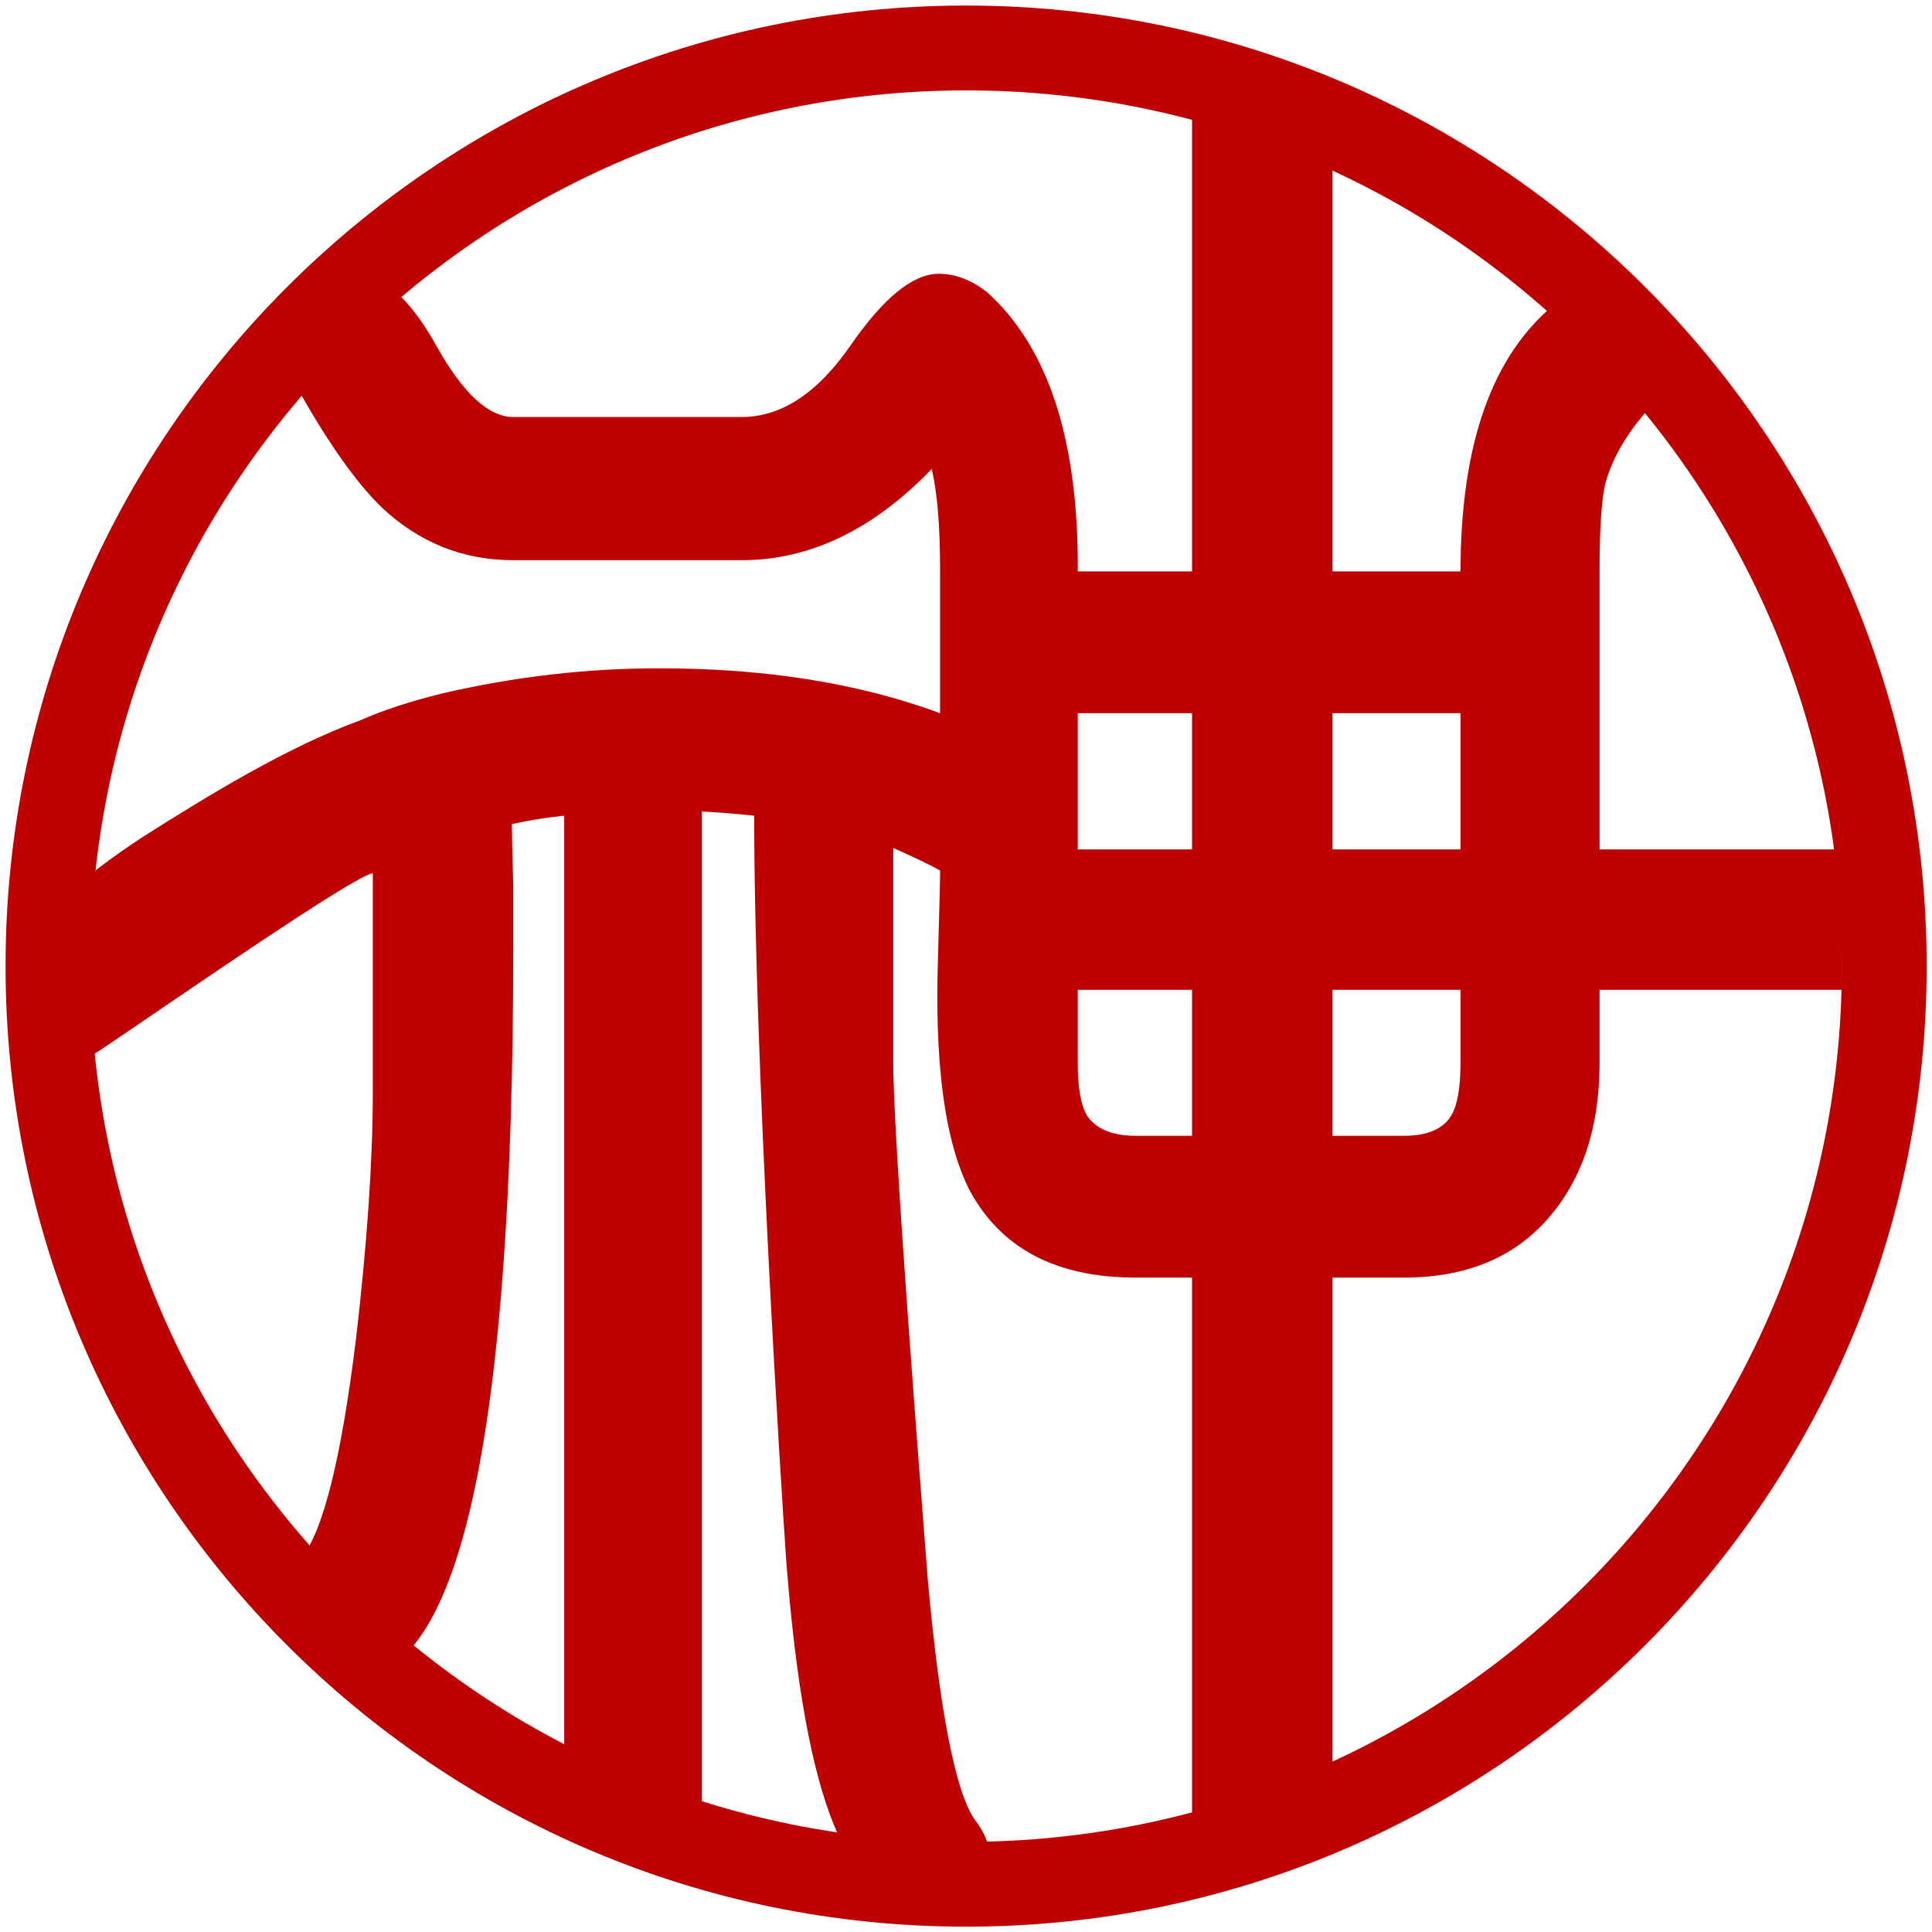
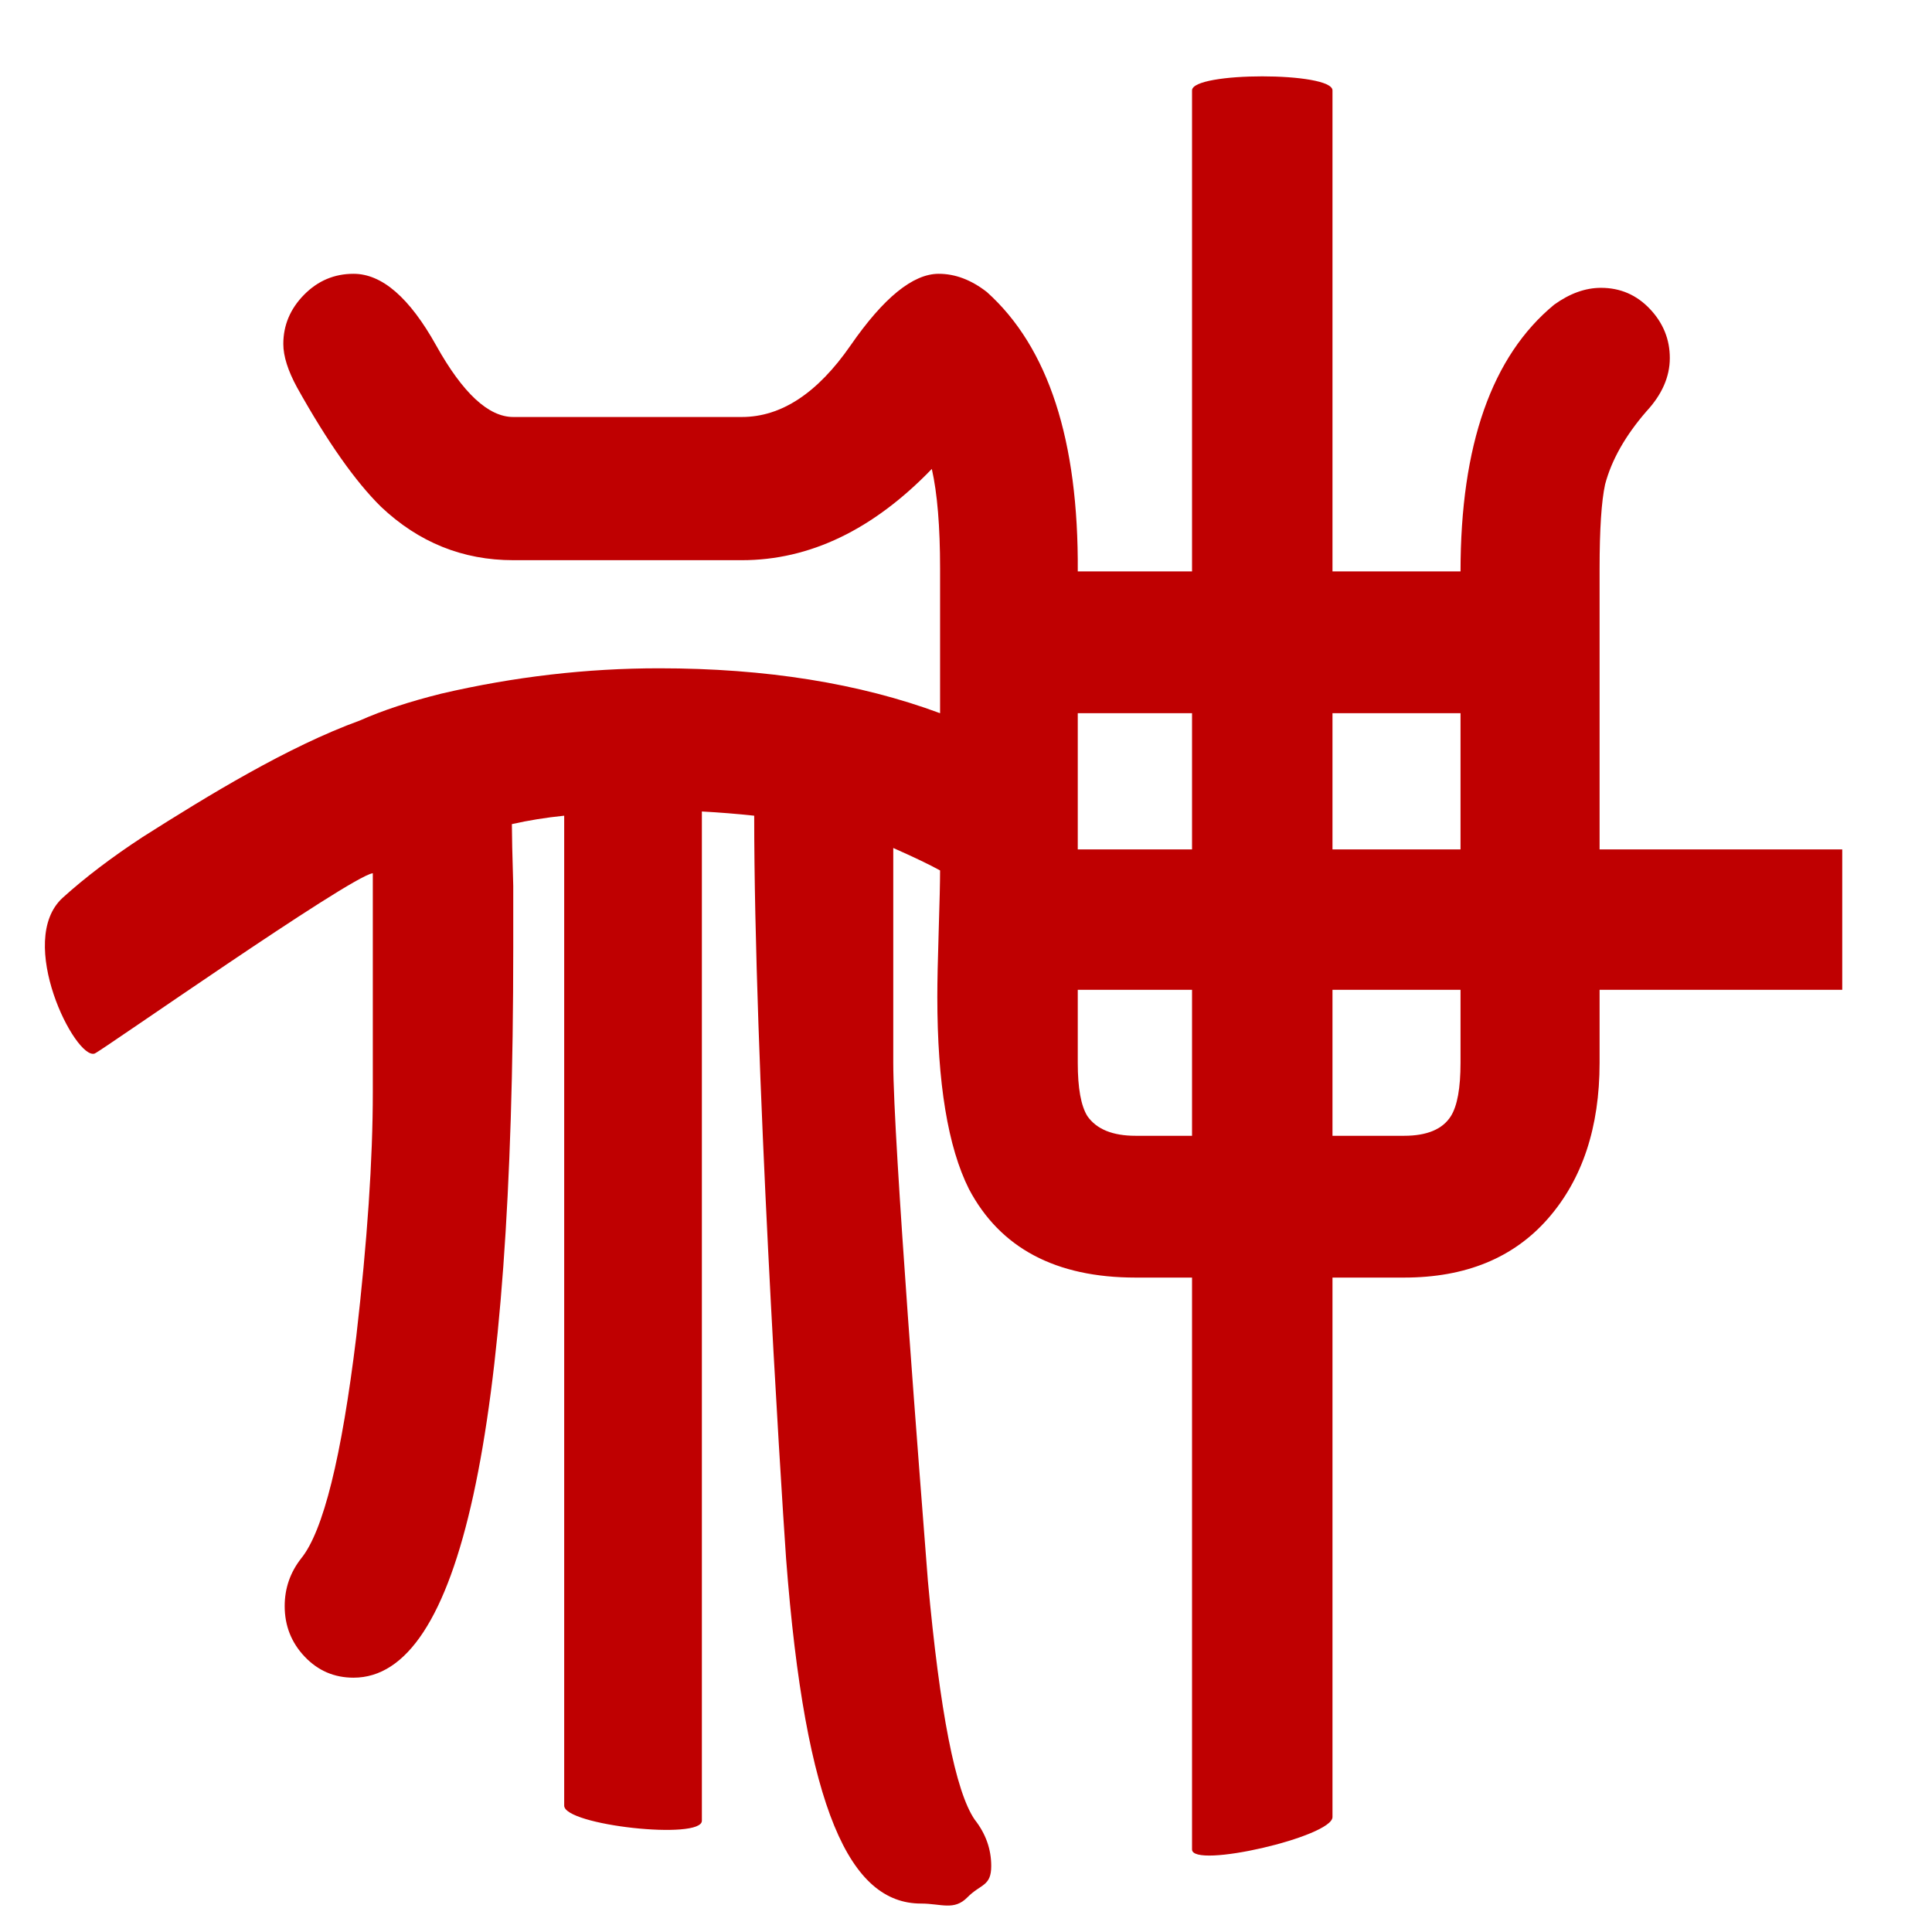
<svg xmlns="http://www.w3.org/2000/svg" width="100%" height="100%" viewBox="0 0 1000 1000" version="1.1" xml:space="preserve" style="fill-rule:evenodd;clip-rule:evenodd;stroke-linejoin:round;stroke-miterlimit:2;">
  <g>
    <g id="logo">
      <path d="M186.323,372.909c11.561,-5.155 25.654,-9.796 42.273,-13.924c37.535,-8.72 75.07,-13.078 112.601,-13.078c55.114,0 103.575,7.749 145.384,23.251l0,-74.845c0,-21.799 -1.425,-38.997 -4.277,-51.592c-30.406,31.488 -63.188,47.232 -98.346,47.232l-118.301,0c-26.131,0 -48.937,-9.204 -68.416,-27.612c-13.304,-13.08 -27.794,-33.669 -43.473,-61.766c-4.751,-8.72 -7.126,-16.229 -7.126,-22.527c0,-9.688 3.563,-18.166 10.689,-25.432c7.127,-7.267 15.679,-10.9 25.656,-10.9c14.729,0 28.982,12.353 42.76,37.059c13.779,24.706 27.08,37.059 39.91,37.059l118.301,0c20.431,0 39.197,-12.353 56.301,-37.059c17.101,-24.706 32.305,-37.059 45.61,-37.059c8.552,0 16.865,3.148 24.943,9.446c31.831,28.582 47.51,76.783 47.036,144.605l59.149,0l0,-248.982c0,-9.689 72.692,-9.689 72.692,0l0,248.982l66.276,0c0,-65.399 16.155,-111.421 48.461,-138.065c8.078,-5.813 16.153,-8.72 24.231,-8.72c9.978,0 18.412,3.634 25.3,10.9c6.887,7.267 10.334,15.744 10.334,25.433c0,9.689 -4.039,18.893 -12.117,27.613c-10.926,12.595 -18.052,25.191 -21.379,37.786c-1.9,8.72 -2.851,23.253 -2.851,43.599l0,145.33l125.592,0l0,72.667l-125.592,0l0,37.786c0,33.428 -8.909,60.312 -26.723,80.659c-17.817,20.346 -42.643,30.52 -74.475,30.52l-37.057,0l0,279.234c0,10.173 -72.692,26.943 -72.692,16.769l0,-296.003l-29.218,0c-41.335,0 -70.079,-15.26 -86.232,-45.781c-10.927,-21.797 -16.391,-54.983 -16.391,-99.551c0,-7.749 0.235,-19.135 0.713,-34.153c0.474,-15.018 0.712,-25.433 0.712,-31.245c-5.226,-2.908 -13.304,-6.782 -24.23,-11.627l0,111.178c0,40.21 14.125,219.288 17.926,268.215c6.177,67.822 14.252,108.999 24.23,123.534c5.701,7.265 8.552,15.26 8.552,23.979c0,10.657 -5.467,9.228 -12.355,16.252c-6.891,7.024 -13.54,3.202 -23.992,3.202c-36.583,-0 -59.862,-47.795 -69.84,-178.591c-2.849,-40.694 -16.5,-258.528 -16.5,-384.483c-9.027,-0.967 -18.056,-1.696 -27.083,-2.179l0,522.375c0,10.173 -71.266,2.371 -71.266,-7.803l0,-512.393c-9.501,0.97 -18.527,2.424 -27.079,4.361c0,5.329 0.238,15.986 0.713,31.974l0,31.971c0,251.907 -27.557,377.861 -82.67,377.861c-9.977,-0 -18.41,-3.632 -25.299,-10.898c-6.889,-7.269 -10.334,-15.989 -10.334,-26.162c0,-9.203 2.851,-17.439 8.552,-24.705c11.403,-14.048 20.905,-52.321 28.507,-114.811c5.701,-49.413 8.552,-91.561 8.552,-126.439l0,-113.357l-0.208,0.027c-12.384,2.201 -140.449,92.081 -143.736,93.278c-9.917,3.608 -41.2,-58.303 -16.515,-80.671c11.504,-10.424 25.521,-21.044 41.312,-31.382c34.326,-21.769 75.195,-46.762 112.503,-60.339l0.002,-0.003Zm569.642,177.187l0,-37.786l-66.276,0l0,75.572l37.057,0c11.879,0 19.957,-3.391 24.231,-10.173c3.326,-5.329 4.988,-14.532 4.988,-27.613Zm-138.968,37.786l0,-75.572l-59.149,0l0,37.786c0,13.081 1.661,22.284 4.987,27.613c4.752,6.782 13.066,10.173 24.944,10.173l29.218,0Zm0,-148.239l0,-70.485l-59.149,0l0,70.485l59.149,0Zm138.968,0l0,-70.485l-66.276,0l0,70.485l66.276,0Z" style="fill:#bf0001;fill-rule:nonzero;" />
-       <path d="M500.058,2.873c-274.402,0 -497.184,222.78 -497.184,497.182c0,274.402 222.782,497.184 497.184,497.184c274.402,0 497.184,-222.782 497.184,-497.184c0,-274.402 -222.782,-497.182 -497.184,-497.182Zm0,43.912c250.168,0 453.27,203.104 453.27,453.27c0,250.168 -203.102,453.27 -453.27,453.27c-250.168,0 -453.27,-203.102 -453.27,-453.27c0,-250.166 203.102,-453.27 453.27,-453.27Z" style="fill:#bf0001;" />
    </g>
  </g>
</svg>